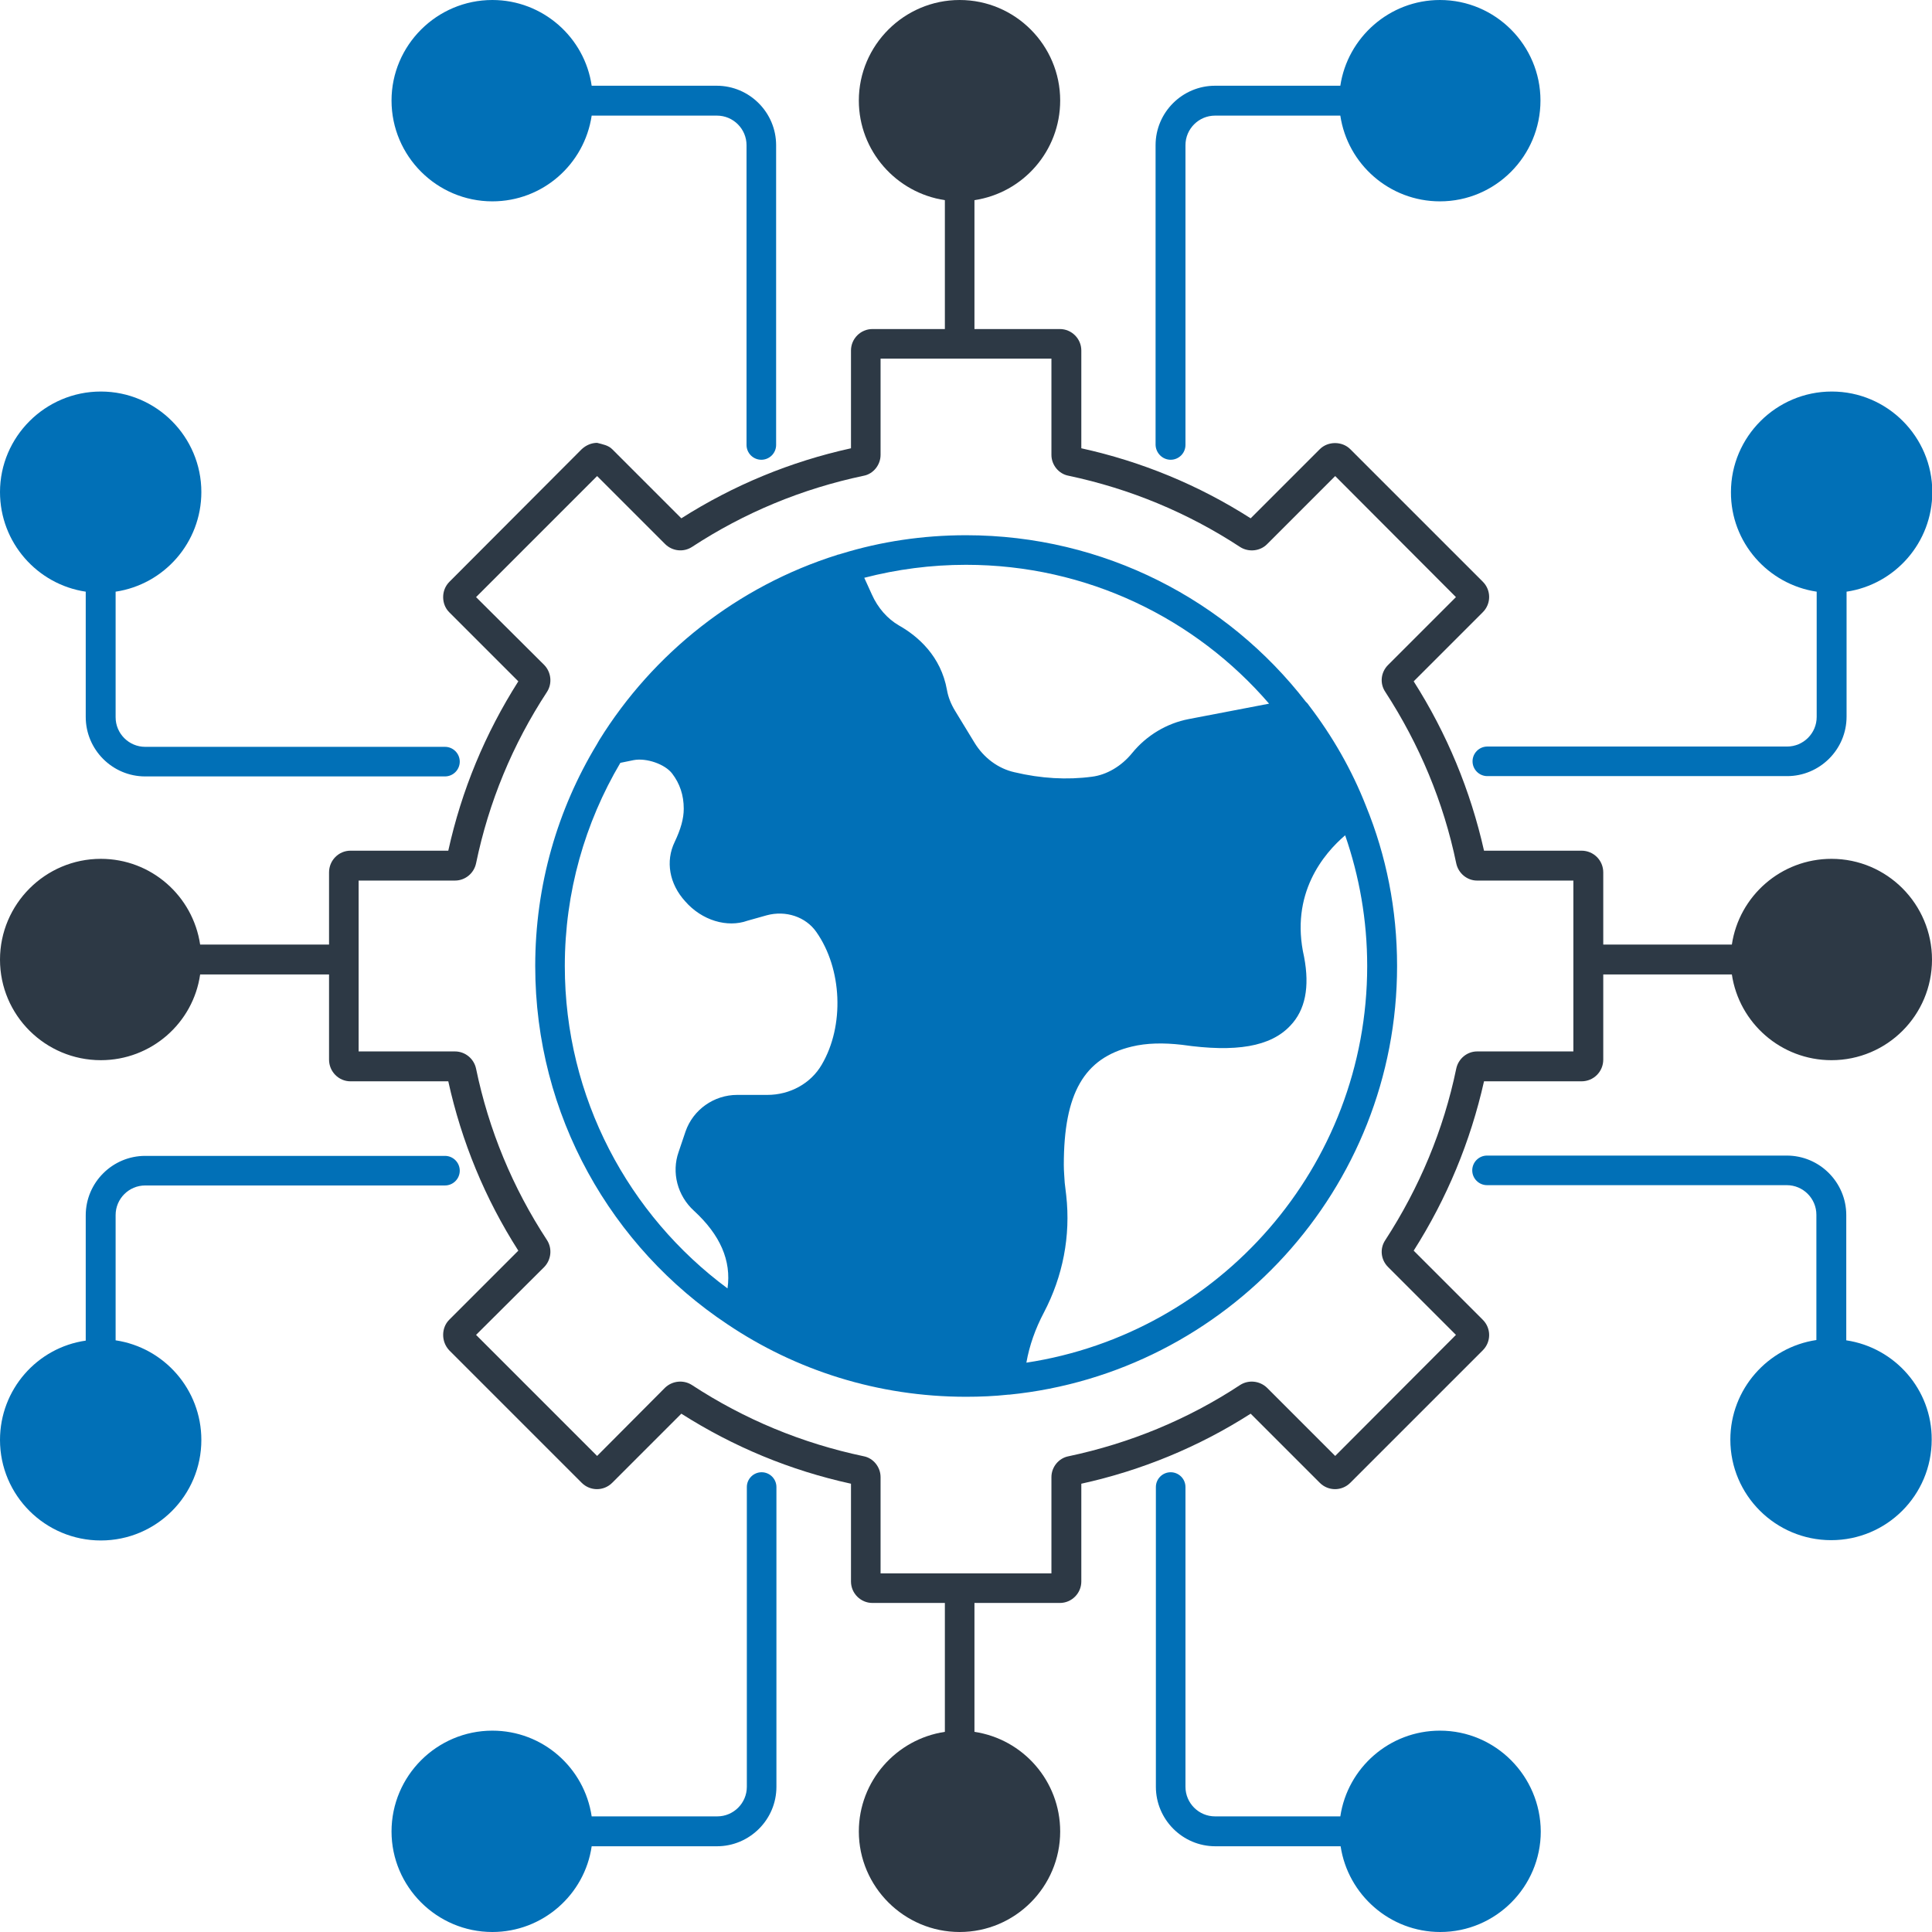
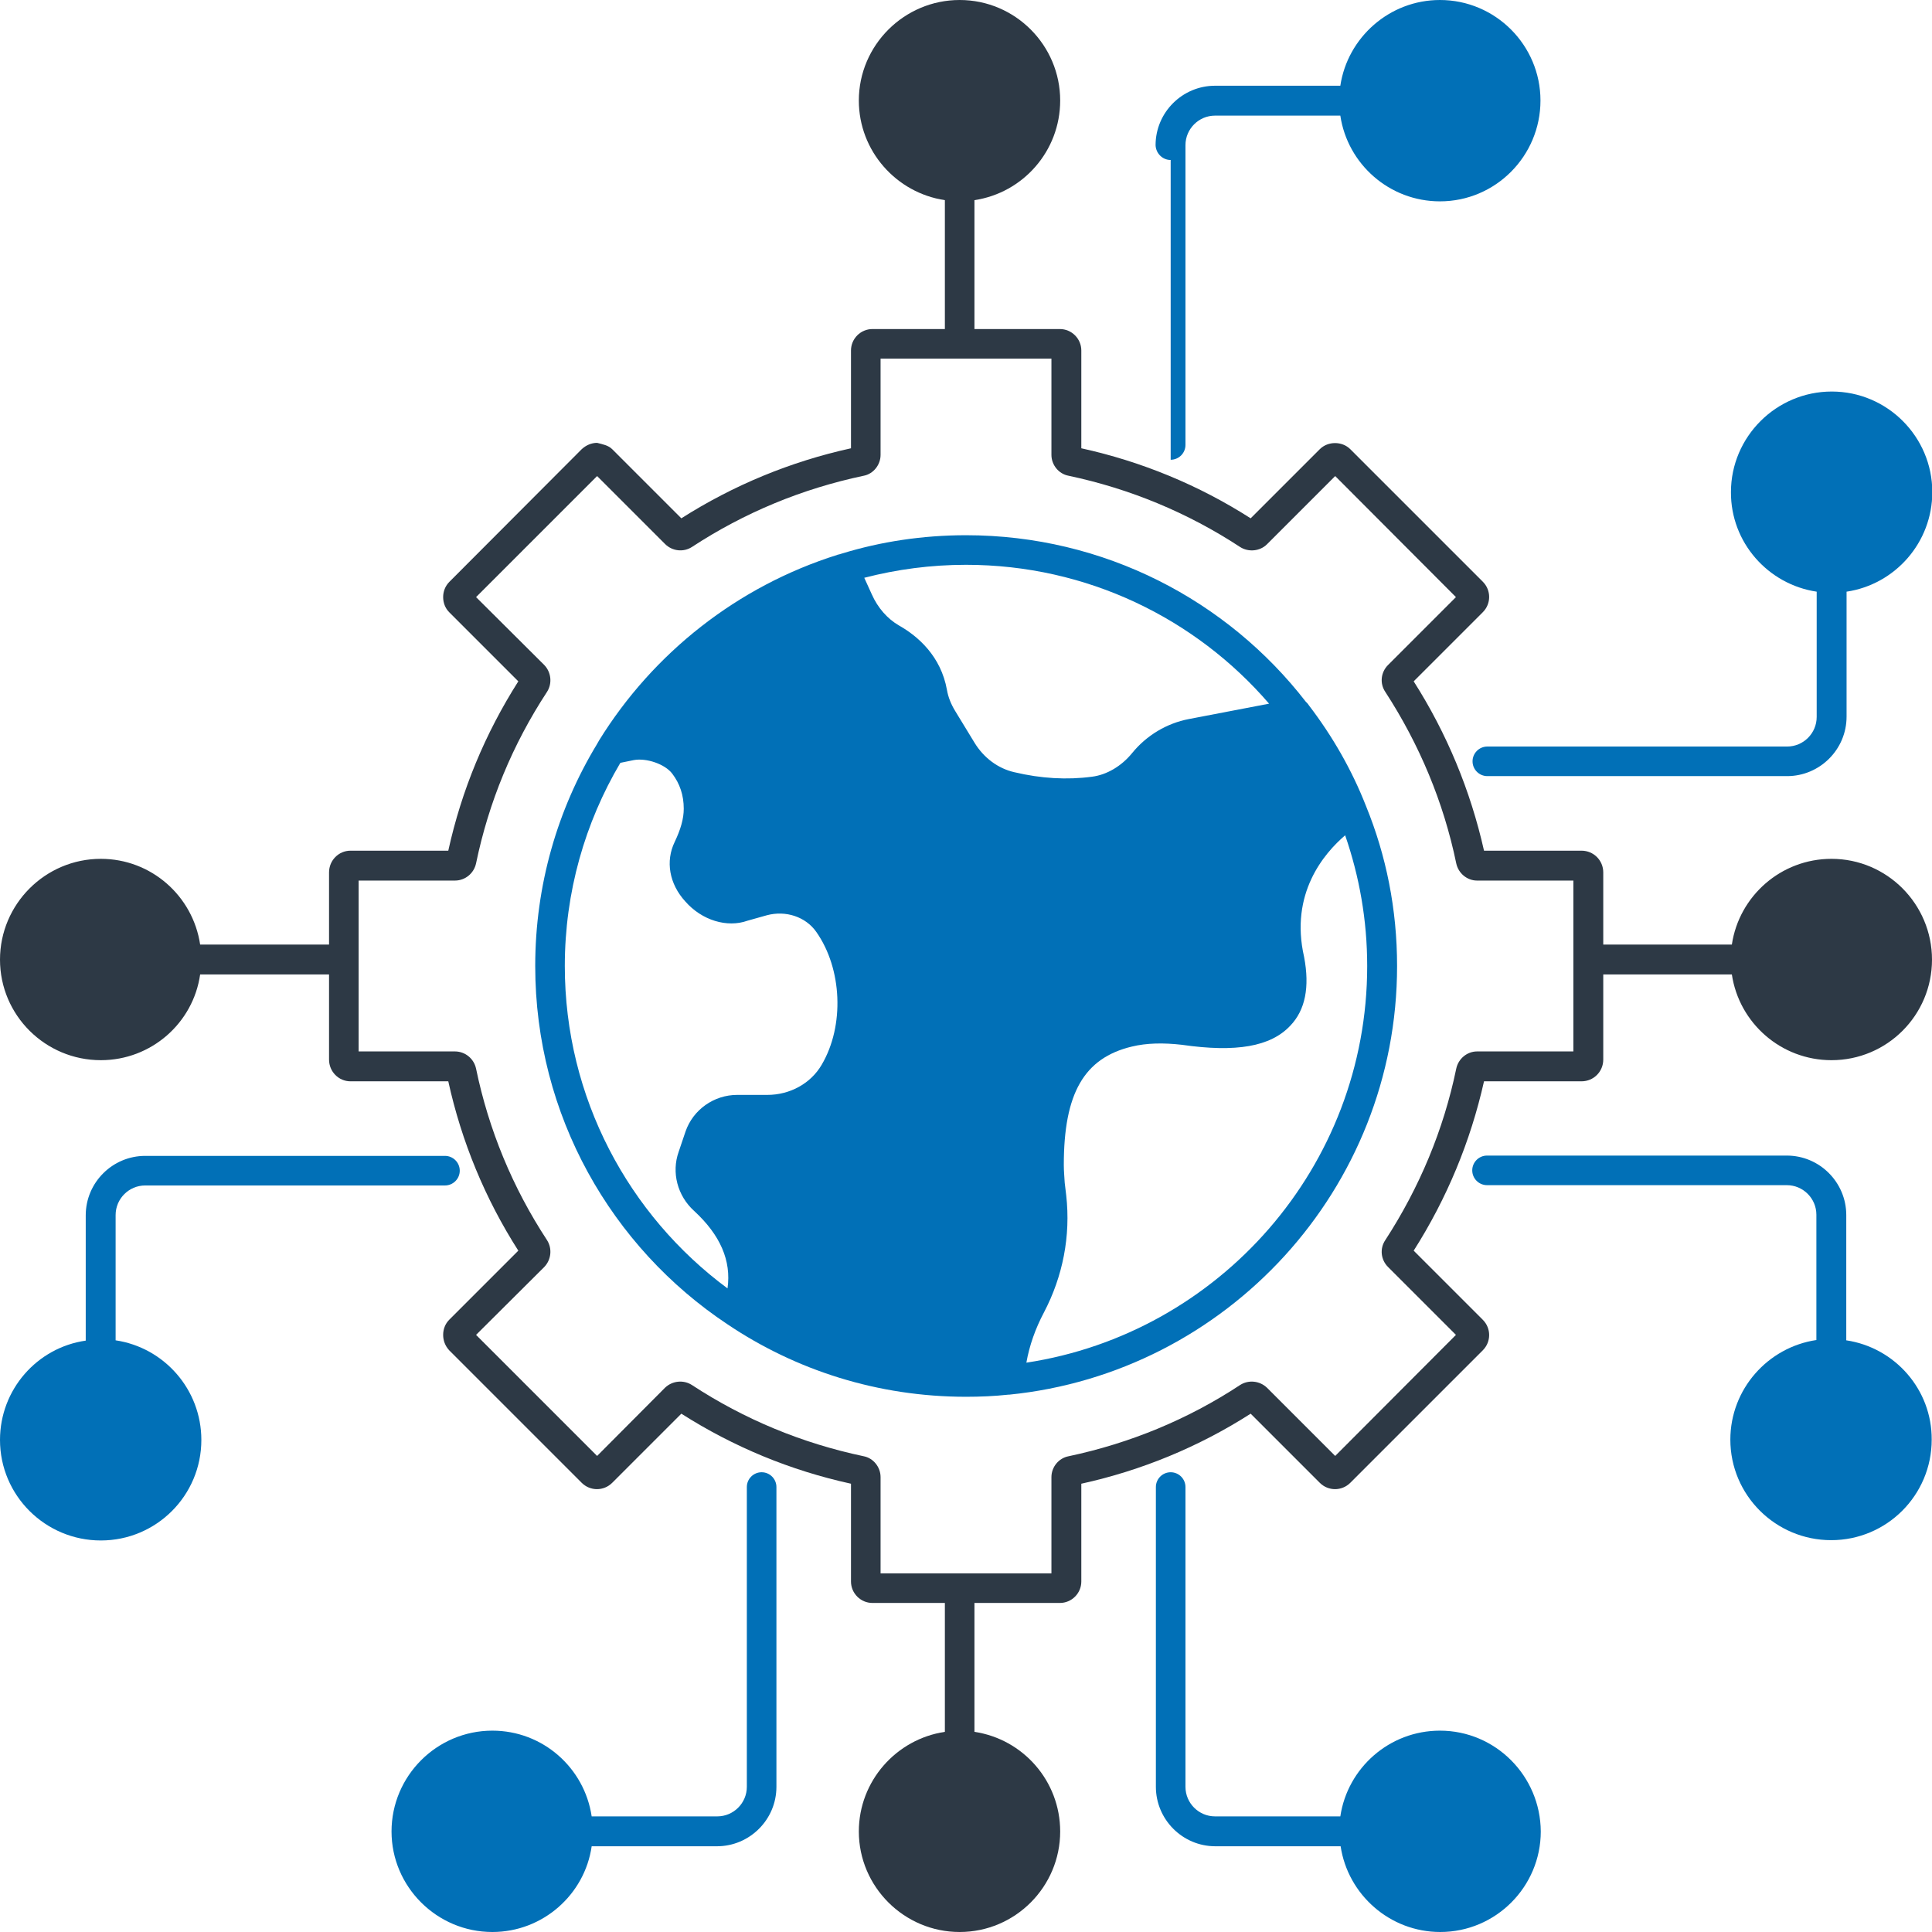
<svg xmlns="http://www.w3.org/2000/svg" id="Layer_1" enable-background="new 0 0 64 64" height="512" viewBox="0 0 64 64" width="512">
  <g>
    <g fill="#0170b7">
-       <path d="m16.31 6.67c1.67 0 3.05-1.23 3.29-2.84h4.15c.54 0 .98.44.98.98v9.93c0 .27.22.49.49.49s.49-.22.49-.49v-9.93c0-1.08-.88-1.97-1.97-1.97h-4.14c-.23-1.6-1.62-2.84-3.29-2.84-1.84 0-3.34 1.5-3.34 3.33 0 1.84 1.5 3.34 3.34 3.34z" />
-       <path d="m38.78 15.23c.27 0 .49-.22.49-.49v-9.93c0-.54.44-.98.98-.98h4.15c.24 1.61 1.63 2.84 3.3 2.84 1.84 0 3.33-1.5 3.33-3.34 0-1.83-1.49-3.33-3.33-3.33-1.67 0-3.06 1.24-3.3 2.84h-4.15c-1.08 0-1.97.88-1.97 1.97v9.93c.01.27.23.49.5.49z" />
+       <path d="m38.78 15.23c.27 0 .49-.22.49-.49v-9.93c0-.54.44-.98.98-.98h4.15c.24 1.61 1.63 2.84 3.3 2.84 1.84 0 3.33-1.5 3.33-3.34 0-1.83-1.49-3.33-3.33-3.33-1.67 0-3.06 1.24-3.3 2.84h-4.15c-1.08 0-1.97.88-1.97 1.97c.01.27.23.49.5.49z" />
      <path d="m25.23 48.77c-.27 0-.49.22-.49.49v9.93c0 .54-.44.98-.98.98h-4.16c-.24-1.61-1.62-2.84-3.29-2.84-1.84 0-3.34 1.5-3.34 3.34 0 1.83 1.5 3.33 3.34 3.33 1.67 0 3.06-1.24 3.29-2.84h4.15c1.08 0 1.97-.88 1.97-1.97v-9.93c0-.27-.22-.49-.49-.49z" />
      <path d="m47.7 57.33c-1.67 0-3.06 1.23-3.3 2.84h-4.15c-.54 0-.98-.44-.98-.98v-9.93c0-.27-.22-.49-.49-.49s-.49.22-.49.49v9.93c0 1.08.88 1.97 1.97 1.97h4.15c.24 1.6 1.63 2.84 3.3 2.84 1.84 0 3.33-1.5 3.33-3.33-.01-1.84-1.5-3.34-3.34-3.34z" />
      <path d="m60.18 19.6v4.15c0 .54-.44.98-.98.98h-9.93c-.27 0-.49.22-.49.49s.22.49.49.49h9.93c1.08 0 1.97-.88 1.97-1.97v-4.14c1.61-.24 2.84-1.63 2.84-3.3 0-1.83-1.49-3.33-3.33-3.33s-3.34 1.5-3.34 3.33c-.01 1.67 1.23 3.06 2.84 3.3z" />
      <path d="m61.16 44.4v-4.15c0-1.08-.88-1.97-1.97-1.97h-9.93c-.27 0-.49.22-.49.49s.22.49.49.49h9.93c.54 0 .98.44.98.98v4.15c-1.61.24-2.85 1.63-2.85 3.3 0 1.84 1.5 3.33 3.34 3.33s3.33-1.49 3.33-3.33c.01-1.66-1.22-3.05-2.83-3.29z" />
    </g>
    <path d="m60.67 28.45c-1.67 0-3.06 1.23-3.3 2.84h-4.26v-2.39c0-.4-.32-.72-.72-.72h-3.23c-.45-2-1.23-3.88-2.33-5.61l2.29-2.29c.28-.28.28-.73 0-1.01l-4.39-4.39c-.27-.27-.74-.27-1.01 0l-2.29 2.29c-1.72-1.1-3.61-1.88-5.61-2.32v-3.24c0-.39-.32-.71-.71-.71h-2.83v-4.27c1.61-.24 2.84-1.63 2.84-3.3 0-1.83-1.49-3.33-3.33-3.33s-3.34 1.5-3.34 3.33c0 1.67 1.24 3.06 2.85 3.3v4.27h-2.4c-.39 0-.71.32-.71.71v3.24c-2 .44-3.89 1.22-5.62 2.32l-2.29-2.29c-.13-.13-.31-.16-.5-.21-.19 0-.37.08-.51.21l-4.38 4.39c-.14.14-.21.32-.21.51s.07.37.2.5l2.29 2.29c-1.1 1.73-1.88 3.61-2.32 5.61h-3.24c-.39 0-.71.32-.71.72v2.39h-4.27c-.24-1.61-1.62-2.84-3.29-2.84-1.84 0-3.34 1.5-3.34 3.34s1.5 3.33 3.34 3.33c1.67 0 3.06-1.23 3.29-2.84h4.27v2.82c0 .4.32.72.71.72h3.24c.44 2 1.22 3.89 2.32 5.61l-2.29 2.29c-.13.13-.2.31-.2.5s.07.37.2.51l4.39 4.39c.28.28.73.28 1.01 0l2.29-2.29c1.73 1.1 3.61 1.88 5.62 2.32v3.24c0 .39.32.71.71.71h2.4v4.27c-1.61.24-2.85 1.63-2.85 3.3 0 1.83 1.5 3.33 3.34 3.33s3.33-1.5 3.33-3.33c0-1.67-1.23-3.06-2.84-3.3v-4.27h2.83c.39 0 .71-.32.71-.71v-3.24c2-.44 3.89-1.22 5.61-2.32l2.29 2.29c.28.28.73.28 1.01 0l4.39-4.39c.28-.28.28-.73 0-1.01l-2.29-2.29c1.1-1.73 1.88-3.61 2.33-5.61h3.23c.4 0 .72-.32.72-.72v-2.82h4.26c.24 1.61 1.63 2.84 3.3 2.84 1.84 0 3.33-1.49 3.33-3.33s-1.49-3.34-3.33-3.34zm-8.55 6.38h-3.19c-.33 0-.62.24-.69.57-.42 2.03-1.22 3.94-2.35 5.68-.19.28-.15.65.09.89l2.25 2.25-4 4.01-2.26-2.26c-.24-.23-.61-.27-.89-.09-1.73 1.14-3.65 1.93-5.68 2.36-.33.06-.57.36-.57.69v3.19h-3.02c-.01 0-.01 0-.02 0s-.01 0-.02 0h-2.6v-3.19c0-.33-.24-.63-.56-.69-2.04-.43-3.95-1.22-5.69-2.36-.28-.18-.65-.14-.89.09l-2.25 2.26-4.01-4.01 2.26-2.25c.23-.24.27-.61.09-.89-1.14-1.74-1.93-3.65-2.35-5.68-.07-.33-.36-.57-.7-.57h-3.19v-5.66h3.19c.34 0 .63-.24.7-.57.42-2.03 1.21-3.94 2.35-5.68.18-.28.14-.65-.09-.89l-2.26-2.25 4.01-4.01 2.25 2.25c.24.24.61.28.89.1 1.74-1.14 3.65-1.93 5.69-2.36.32-.06.56-.36.56-.69v-3.19h2.6.02.02 3.02v3.19c0 .33.24.63.57.69 2.03.43 3.94 1.22 5.68 2.36.28.18.66.14.89-.09l2.26-2.26 4 4.01-2.25 2.25c-.24.24-.28.61-.09.89 1.13 1.74 1.93 3.65 2.35 5.68.07.33.36.57.69.57h3.19z" fill="#2d3945" />
-     <path d="m2.84 19.6v4.15c0 1.08.88 1.97 1.97 1.97h9.93c.27 0 .49-.22.49-.49s-.22-.49-.49-.49h-9.93c-.54 0-.98-.44-.98-.98v-4.16c1.61-.24 2.84-1.63 2.84-3.3 0-1.83-1.49-3.33-3.33-3.33s-3.34 1.5-3.34 3.33c0 1.67 1.23 3.06 2.84 3.3z" fill="#0170b7" />
    <path d="m3.83 44.4v-4.15c0-.54.44-.98.98-.98h9.93c.27 0 .49-.22.49-.49s-.22-.49-.49-.49h-9.93c-1.08 0-1.97.88-1.97 1.97v4.15c-1.61.23-2.84 1.62-2.84 3.29 0 1.84 1.5 3.33 3.34 3.33s3.33-1.49 3.33-3.33c0-1.67-1.23-3.06-2.84-3.3z" fill="#0170b7" />
    <path d="m43.37 23.38c-.03-.04-.06-.09-.11-.13-2.6-3.36-6.68-5.52-11.26-5.52-1.43 0-2.82.21-4.12.61-.04.01-.07.02-.1.03-.01 0-.03 0-.04.01-3.31 1.04-6.1 3.25-7.89 6.14-.03.05-.06.1-.08.14-1.3 2.15-2.04 4.66-2.04 7.34 0 4.95 2.53 9.32 6.37 11.87 2.26 1.52 4.98 2.4 7.9 2.4.47 0 .94-.02 1.4-.07h.03c7.2-.72 12.85-6.81 12.85-14.2 0-1.88-.36-3.66-1.03-5.3-.47-1.2-1.11-2.31-1.88-3.32zm-11.37-4.67c4.01 0 7.61 1.78 10.04 4.6l-2.66.51c-.73.14-1.4.54-1.88 1.13-.35.43-.84.72-1.33.78-.82.11-1.69.06-2.57-.15-.53-.12-1.01-.47-1.32-.98l-.64-1.05c-.14-.23-.23-.46-.27-.69-.2-1.13-.97-1.79-1.59-2.14-.38-.22-.7-.58-.9-1.03l-.25-.55c1.08-.28 2.21-.43 3.37-.43zm-13.29 13.29c0-2.45.67-4.75 1.84-6.73l.44-.09c.42-.08 1.04.13 1.28.45.25.33.38.71.38 1.16 0 .33-.1.68-.3 1.1-.31.64-.18 1.39.35 1.97.55.63 1.39.88 2.06.64l.64-.18c.63-.17 1.29.05 1.64.55.86 1.22.94 3.11.18 4.4-.36.62-1.05 1-1.8 1h-1c-.77 0-1.46.49-1.71 1.21l-.23.68c-.24.68-.04 1.45.51 1.95.87.8 1.24 1.65 1.11 2.57-3.27-2.42-5.39-6.31-5.39-10.68zm15.29 13.14c.1-.57.3-1.13.58-1.66.63-1.2.89-2.54.74-3.88l-.05-.42c-.01-.19-.03-.39-.03-.59 0-2.37.67-3.54 2.25-3.92.49-.12 1.05-.13 1.66-.06 1.8.26 2.94.06 3.59-.63.5-.52.65-1.28.46-2.28-.48-2.1.66-3.43 1.36-4.03.47 1.36.73 2.81.73 4.33 0 6.65-4.91 12.17-11.29 13.14z" fill="#0170b7" />
  </g>
</svg>